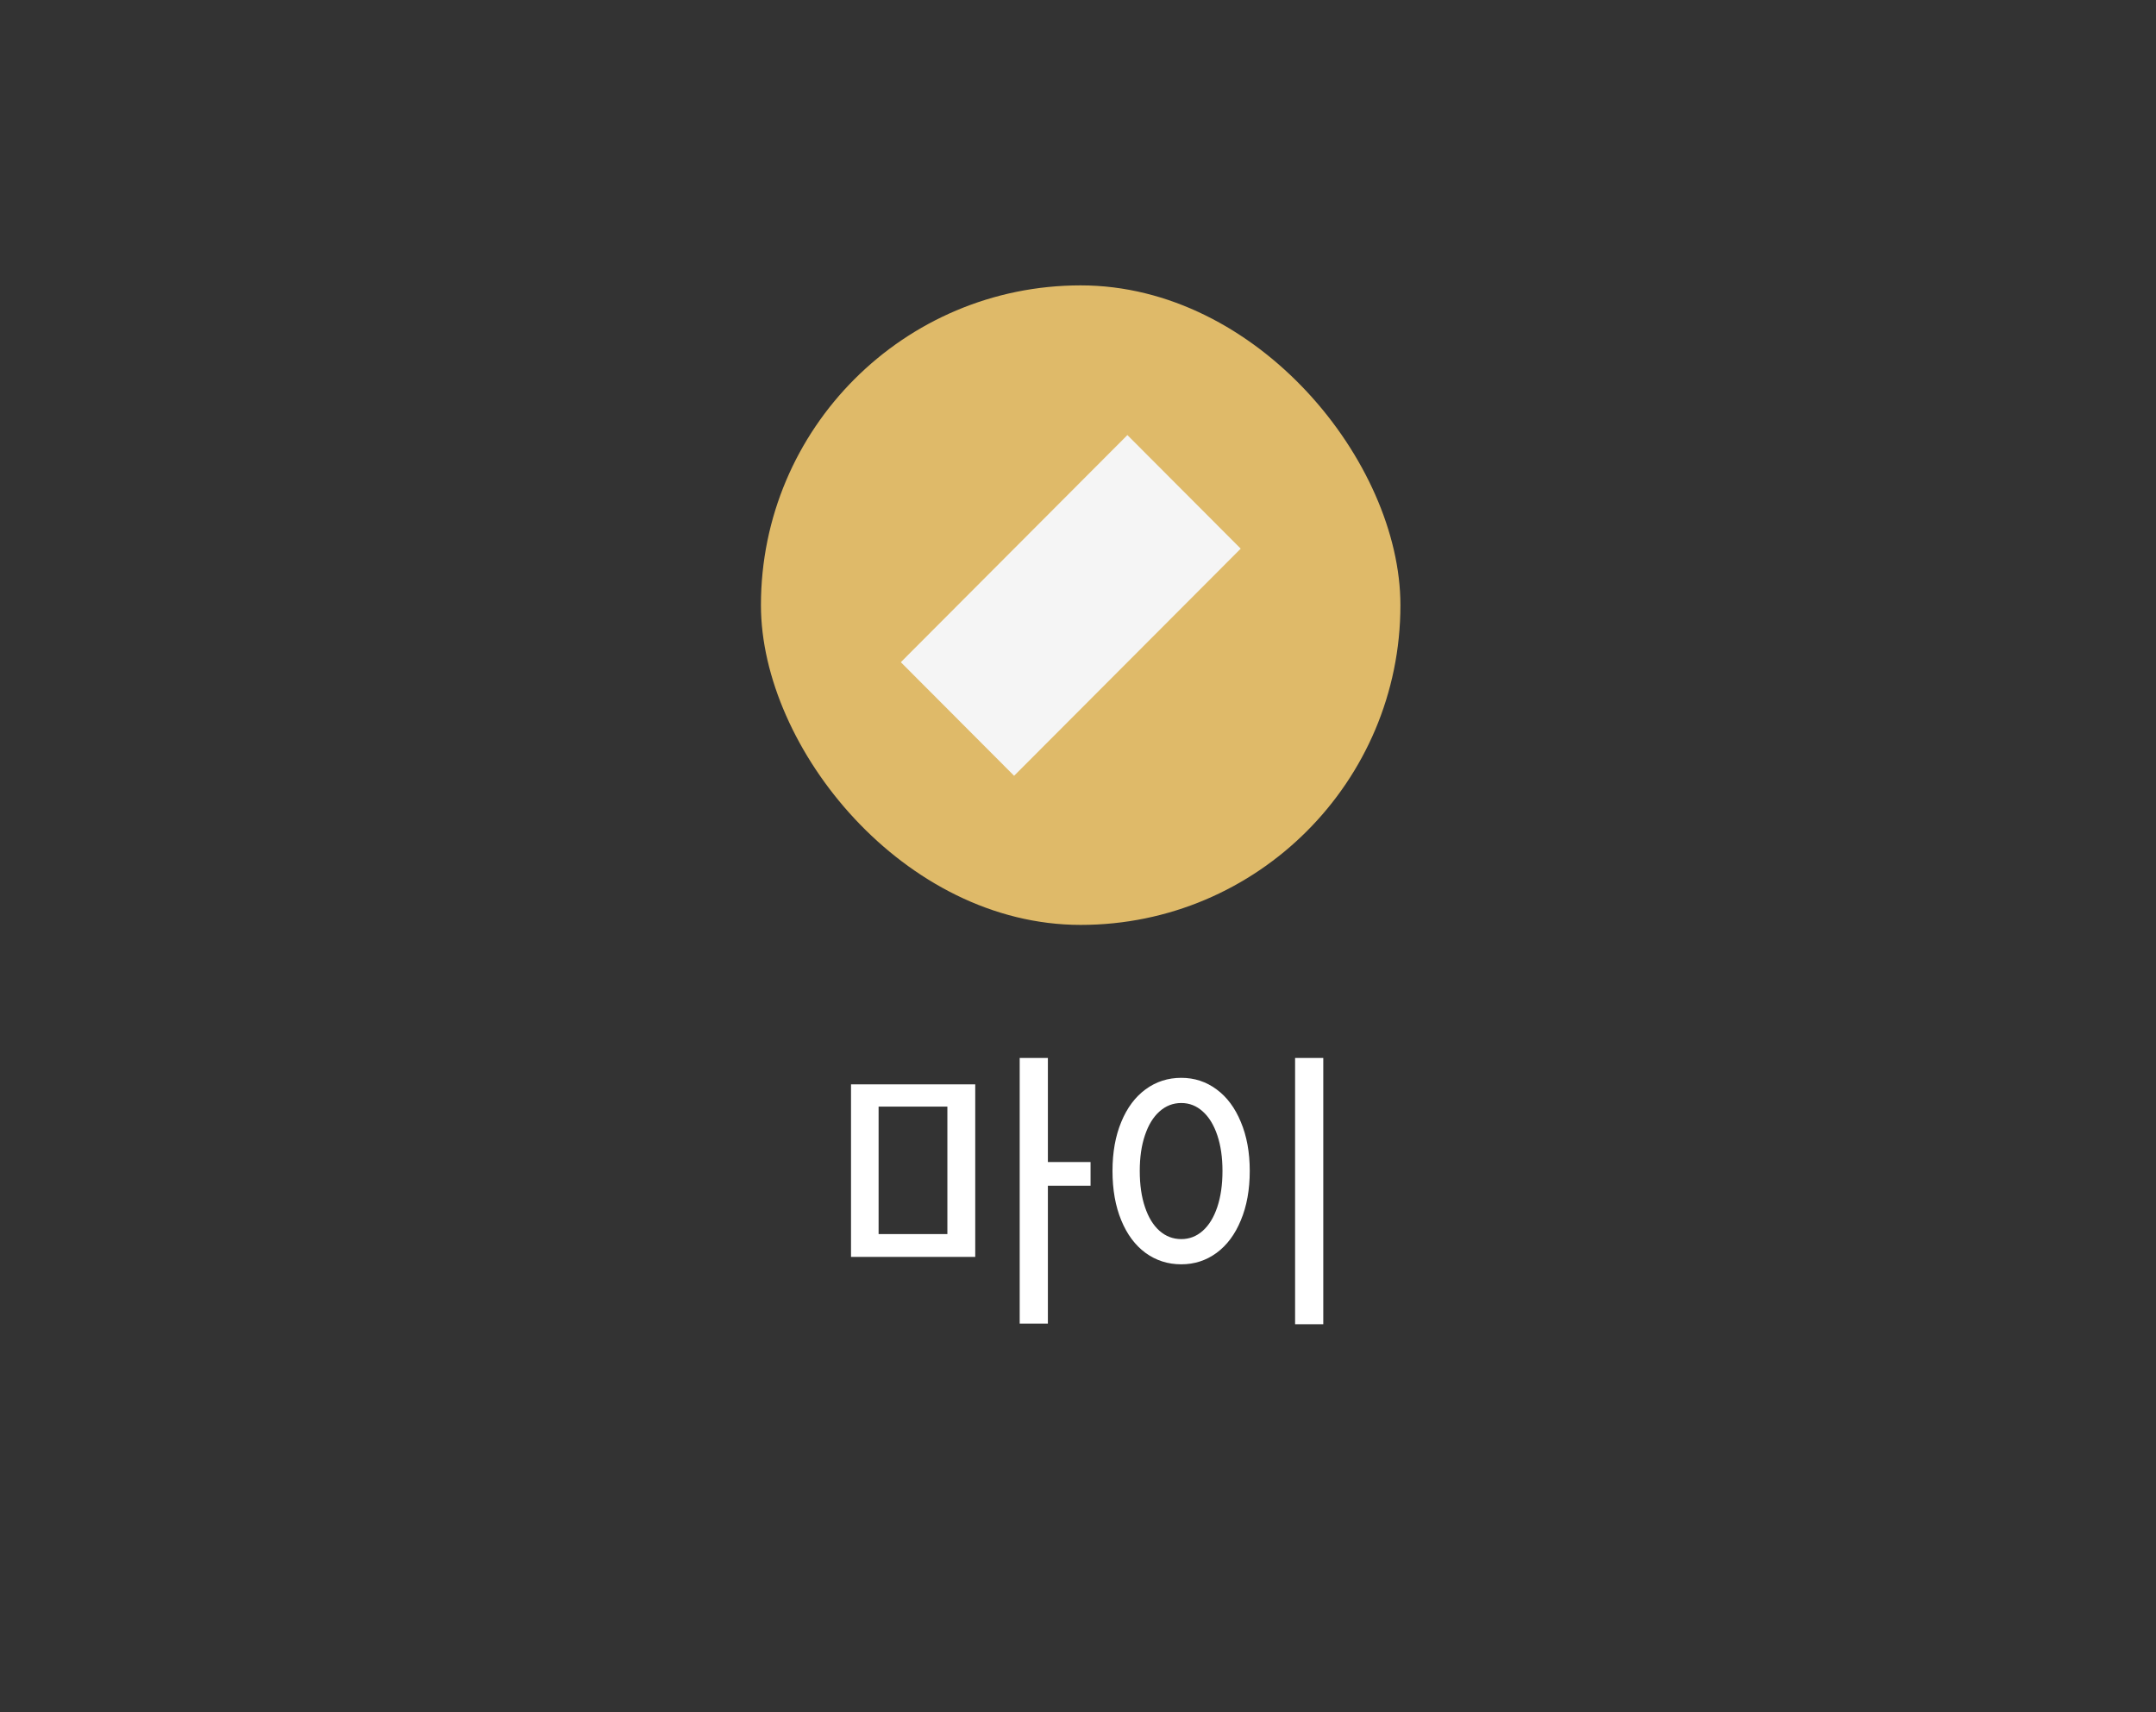
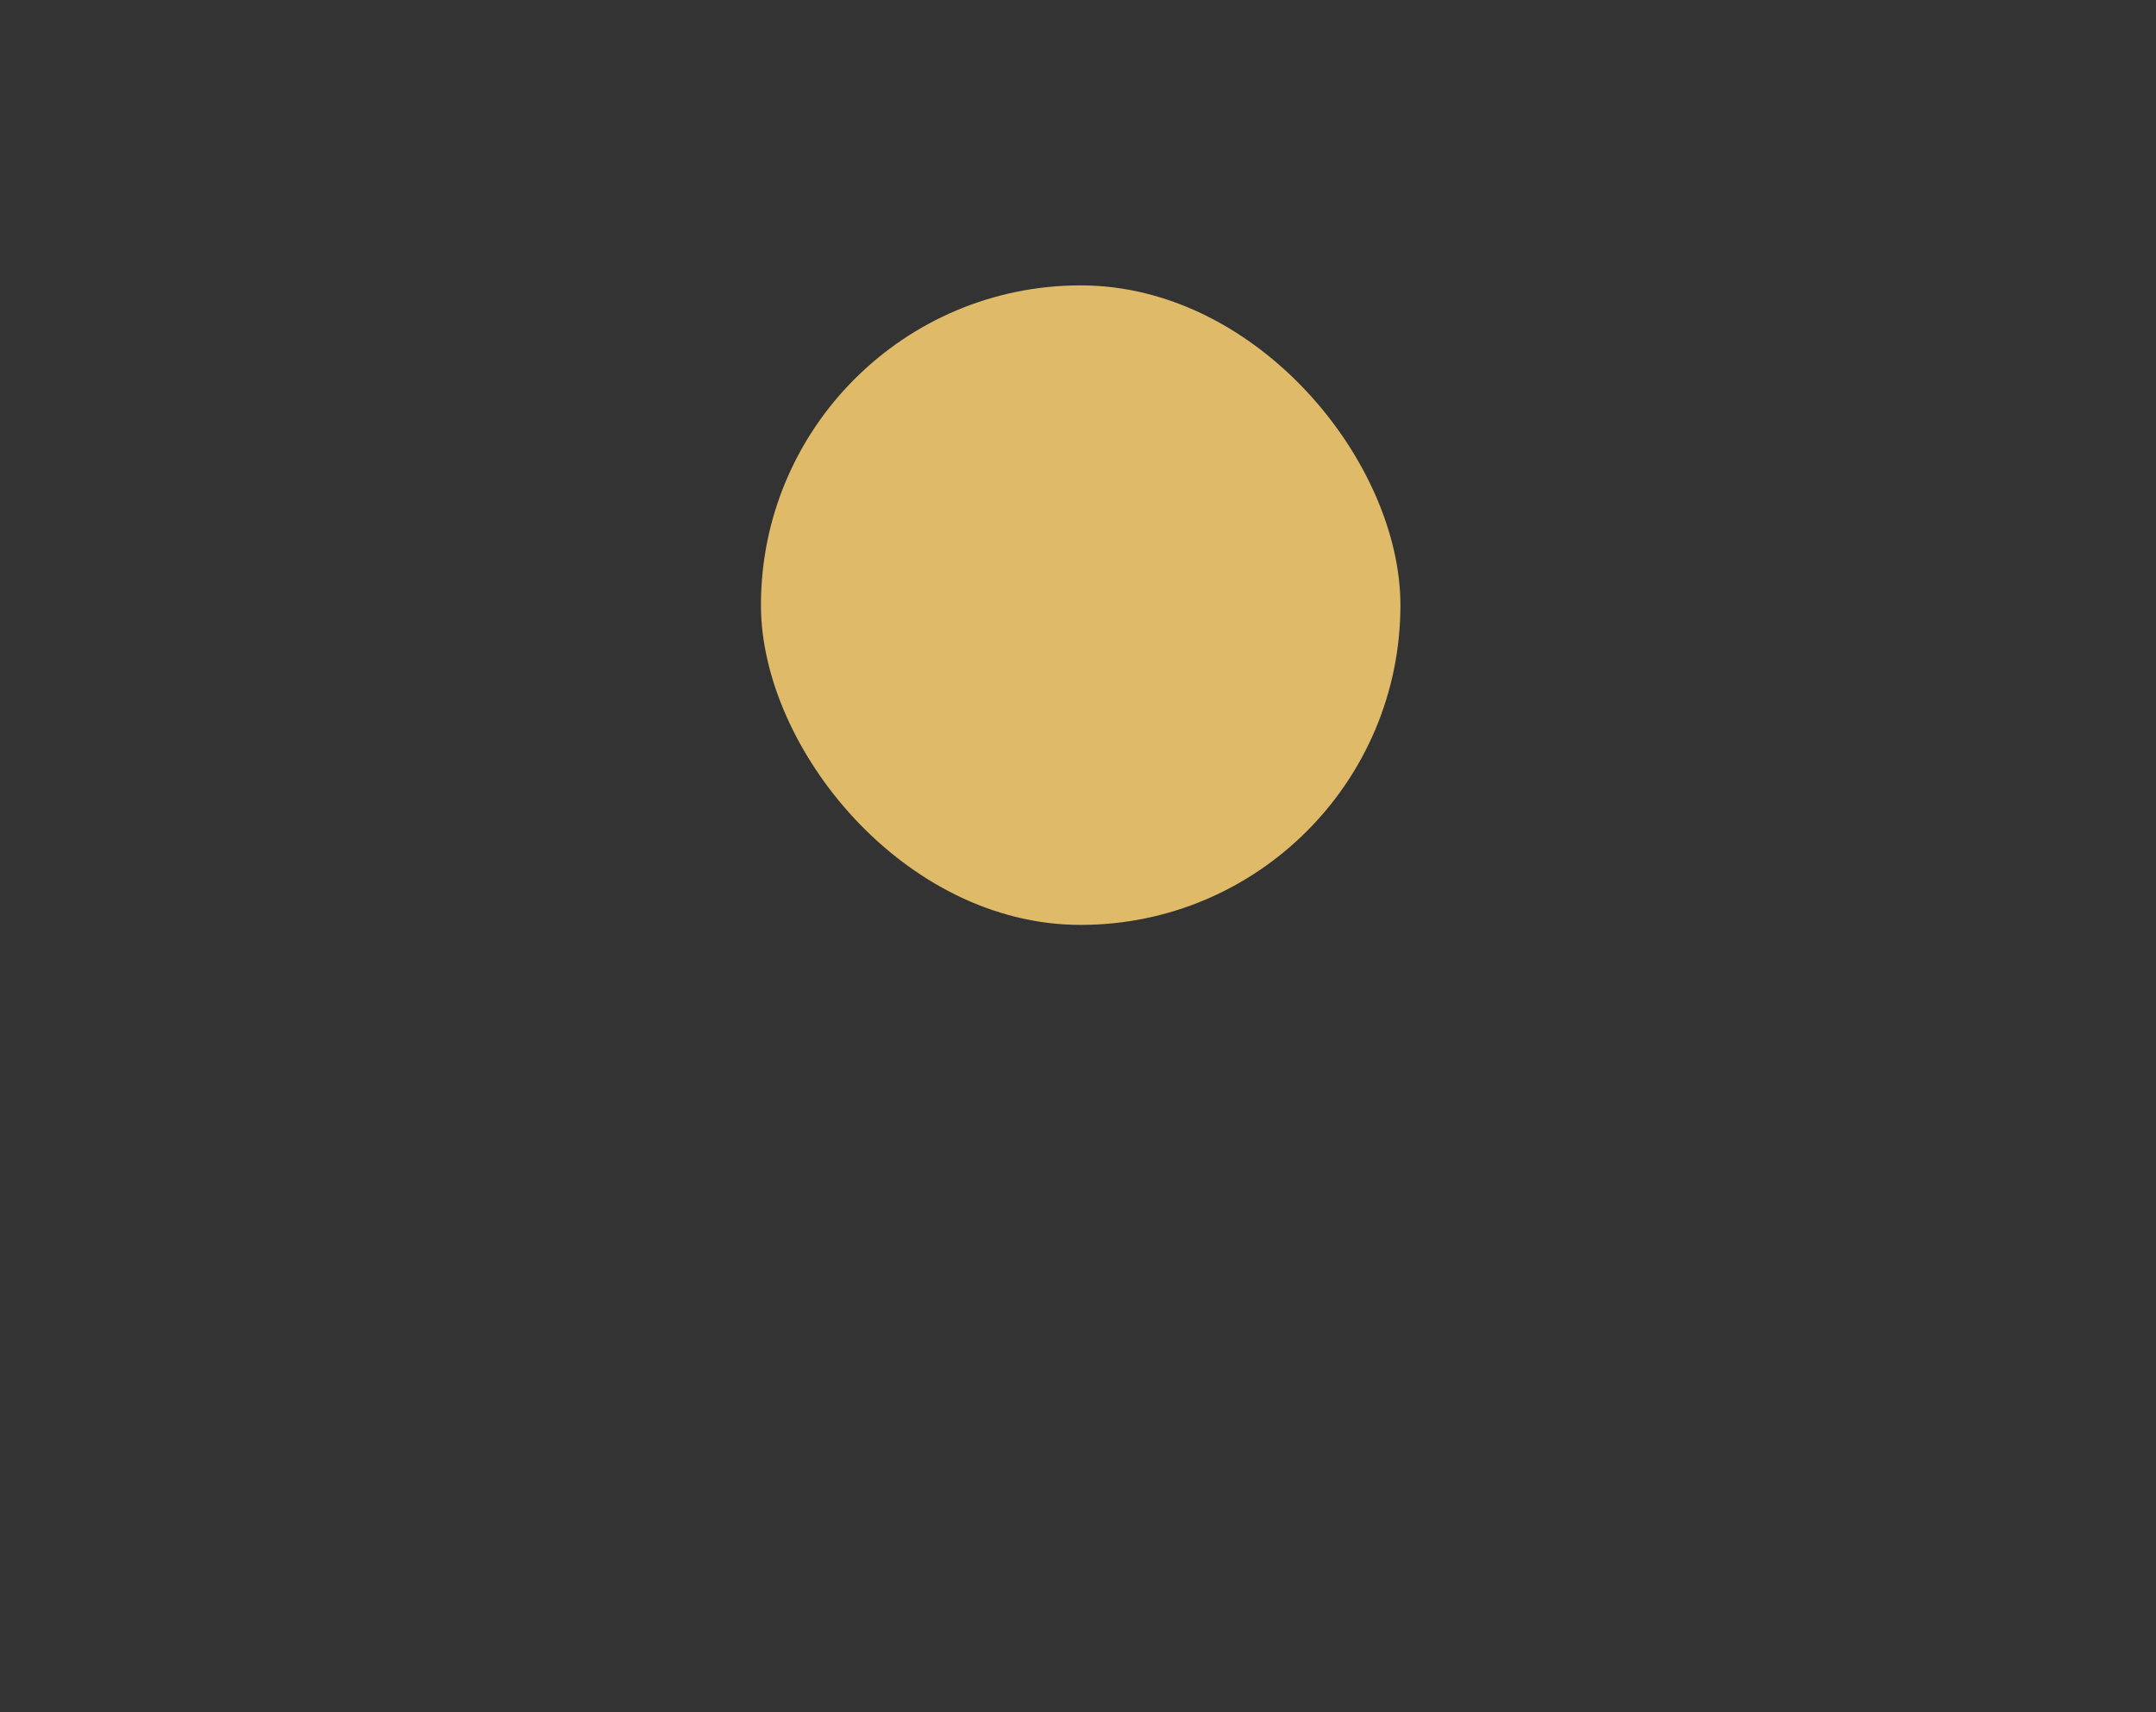
<svg xmlns="http://www.w3.org/2000/svg" width="68" height="54" viewBox="0 0 68 54" fill="none">
  <rect x="0" y="0" width="68" height="54" fill="#333333" stroke="none" />
-   <path d="M30.759 39.639H26.841V34.197H30.759V39.639ZM29.88 38.919V34.899H27.711V38.919H29.88ZM32.161 33.365H33.05V36.647H34.396V37.395H33.05V41.743H32.161V33.365ZM41.736 41.762H40.847V33.365H41.736V41.762ZM35.088 36.928C35.088 36.342 35.18 35.828 35.364 35.385C35.547 34.939 35.803 34.596 36.13 34.356C36.461 34.113 36.836 33.992 37.257 33.992C37.672 33.992 38.042 34.113 38.37 34.356C38.697 34.596 38.953 34.939 39.136 35.385C39.323 35.828 39.417 36.342 39.417 36.928C39.417 37.52 39.323 38.039 39.136 38.484C38.953 38.93 38.697 39.273 38.37 39.513C38.042 39.753 37.672 39.873 37.257 39.873C36.836 39.873 36.461 39.753 36.13 39.513C35.803 39.273 35.547 38.93 35.364 38.484C35.18 38.039 35.088 37.52 35.088 36.928ZM35.948 36.928C35.948 37.364 36.002 37.744 36.112 38.068C36.221 38.393 36.373 38.642 36.57 38.816C36.769 38.991 36.998 39.078 37.257 39.078C37.513 39.078 37.739 38.991 37.935 38.816C38.131 38.642 38.284 38.393 38.393 38.068C38.502 37.744 38.557 37.364 38.557 36.928C38.557 36.498 38.502 36.122 38.393 35.801C38.284 35.477 38.131 35.228 37.935 35.053C37.739 34.875 37.513 34.786 37.257 34.786C36.998 34.786 36.769 34.875 36.57 35.053C36.373 35.228 36.221 35.477 36.112 35.801C36.002 36.122 35.948 36.498 35.948 36.928Z" fill="white" />
  <rect x="24" y="9" width="20.169" height="20.169" rx="10.085" fill="#DFBA69" />
-   <path d="M31.985 24.466L39.132 17.303L35.558 13.721L28.412 20.884L31.985 24.466Z" fill="#F5F5F5" />
</svg>